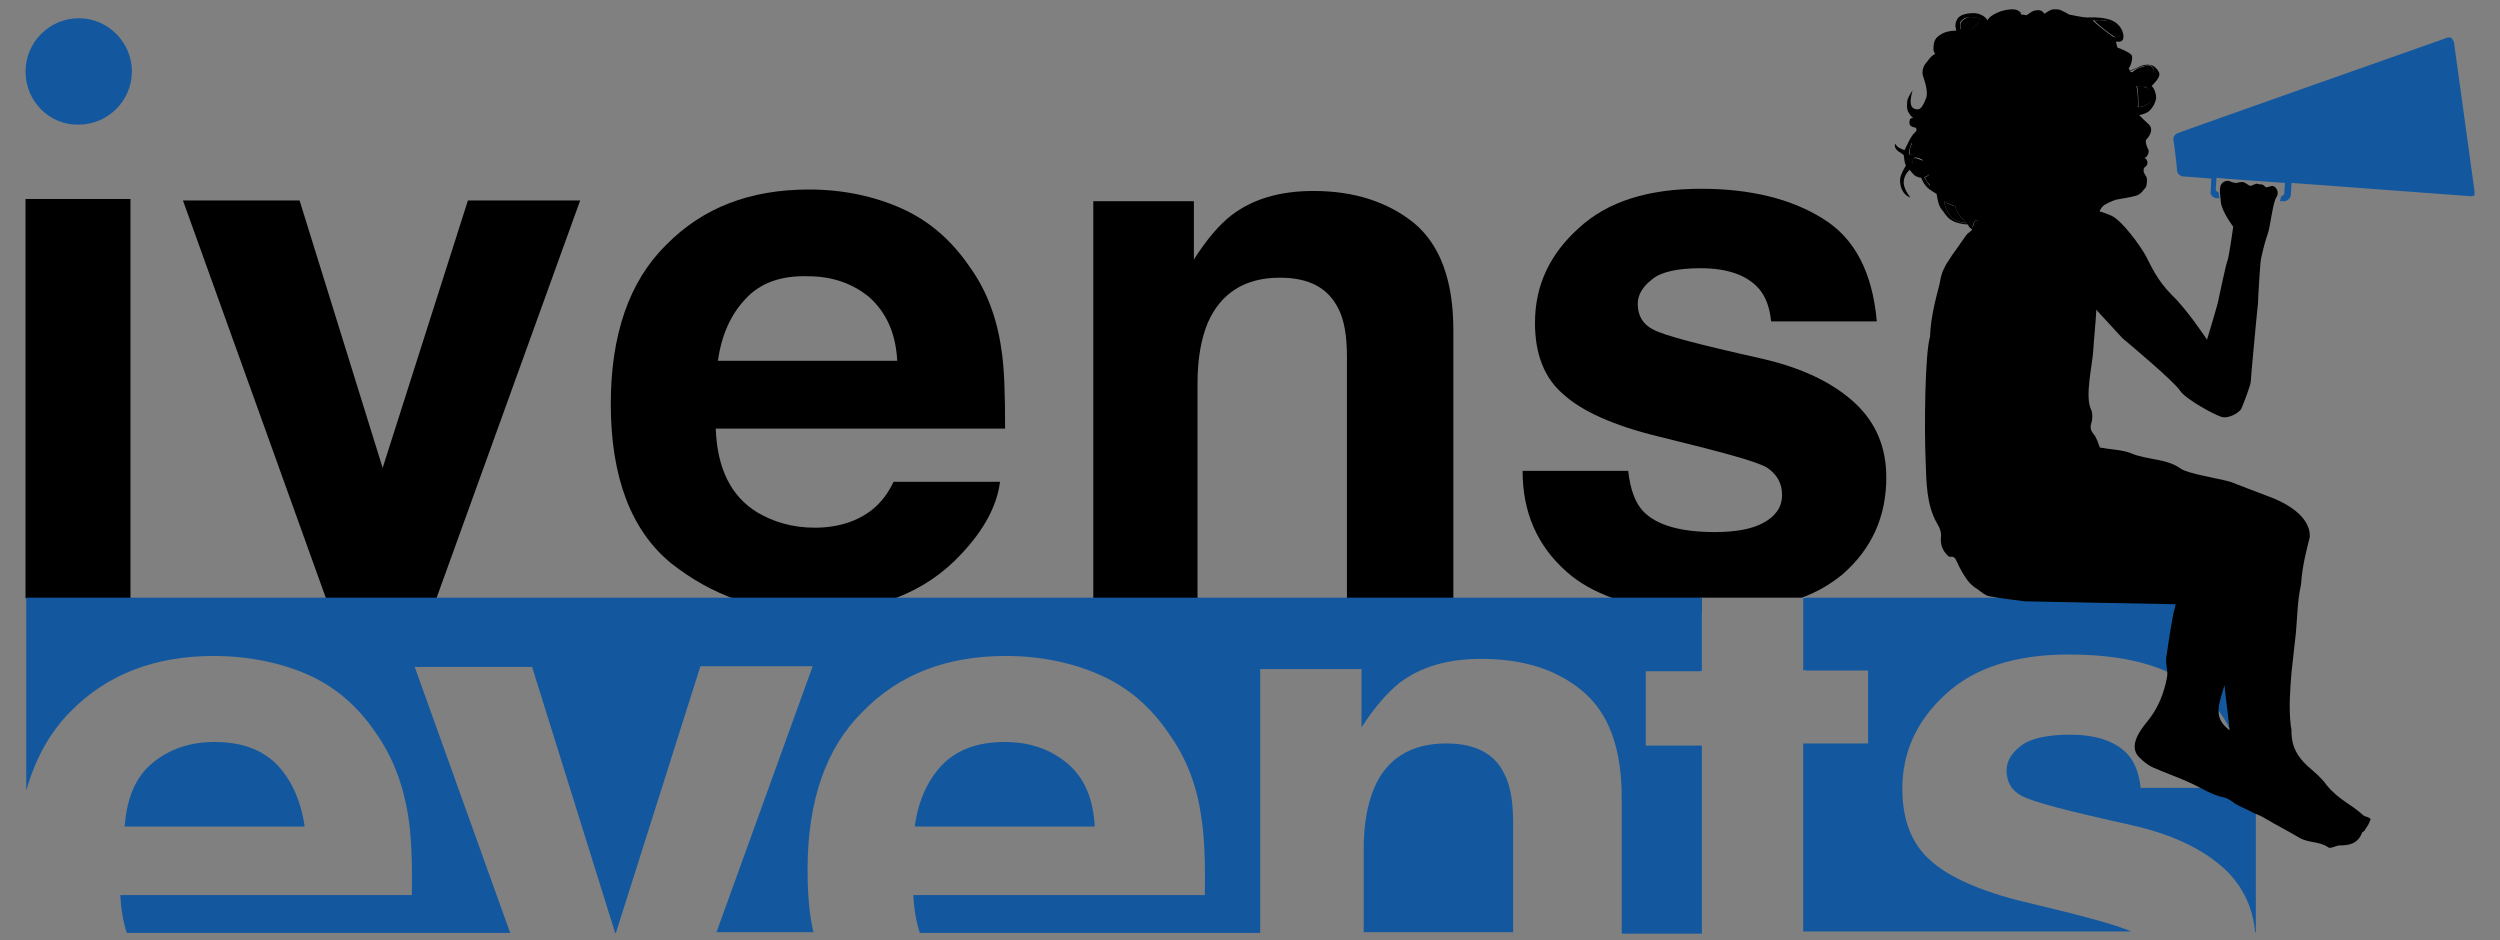
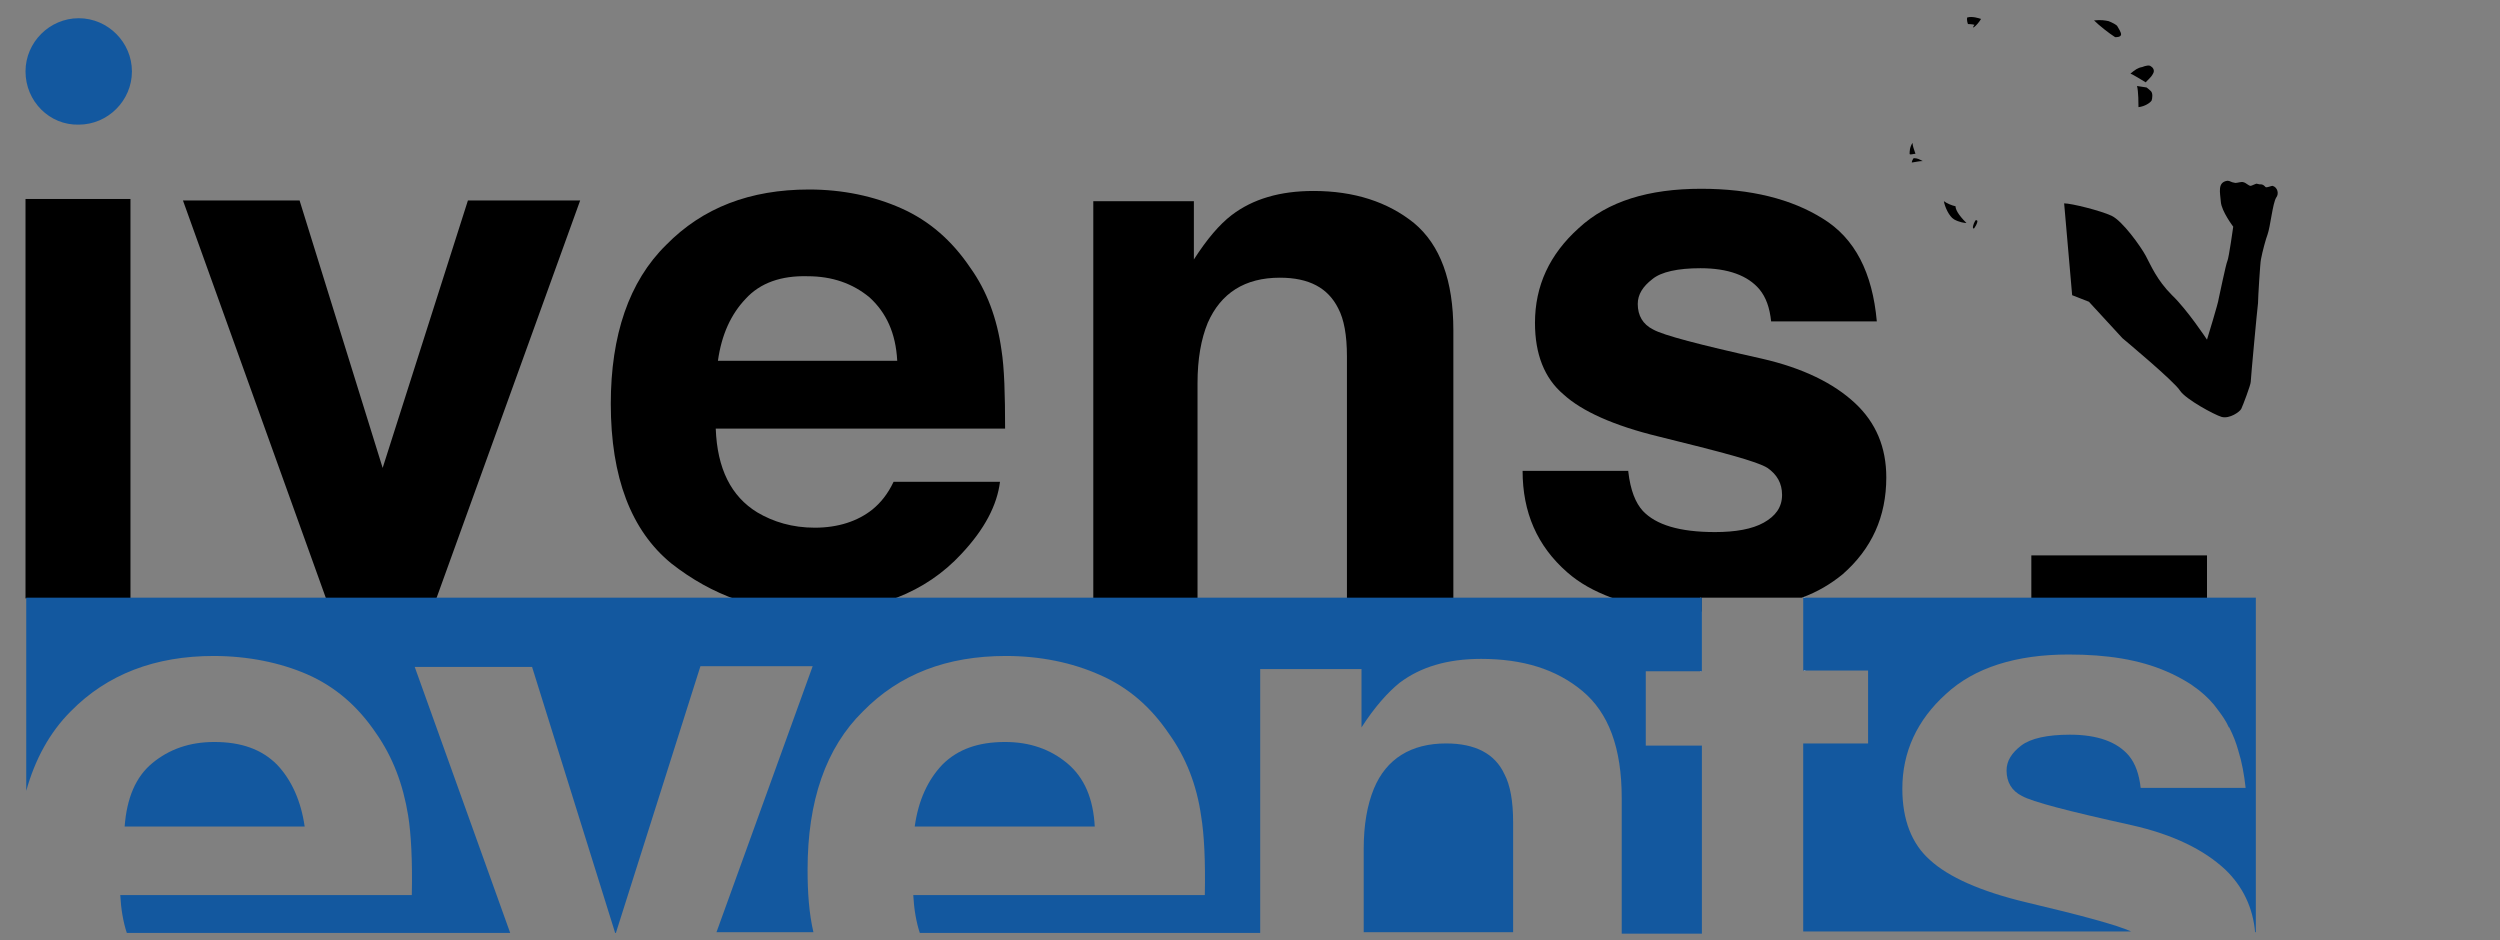
<svg xmlns="http://www.w3.org/2000/svg" version="1.2" baseProfile="tiny" id="Capa_1" x="0px" y="0px" viewBox="0 0 343 129" xml:space="preserve">
  <rect x="0" y="0" width="343" height="129" fill="#808080" stroke="none" />
  <g>
    <path d="M3.5,27.3h14.4v54.8H3.5V27.3z" />
    <path d="M64.2,27.5h15.4L59.8,82.3H44.8L25.1,27.5h16l11.4,36.7L64.2,27.5z" />
    <path d="M123.7,28.6c3.8,1.7,6.9,4.4,9.4,8.1c2.3,3.2,3.7,7,4.3,11.3c0.4,2.5,0.5,6.2,0.5,10.8H98.2c0.2,5.5,2.1,9.3,5.7,11.5   c2.2,1.3,4.8,2.1,7.9,2.1c3.2,0,5.9-0.9,7.9-2.5c1.1-0.9,2.1-2.1,2.9-3.8h14.6c-0.4,3.2-2.1,6.5-5.3,9.9c-4.9,5.3-11.8,8-20.5,8   c-7.3,0-13.7-2.3-19.3-6.7c-5.5-4.5-8.3-11.8-8.3-21.9c0-9.4,2.5-16.8,7.6-21.8c5-5.1,11.5-7.6,19.6-7.6   C115.6,26,119.9,26.9,123.7,28.6z M102.3,41c-2,2.1-3.3,4.9-3.8,8.5h24.6c-0.2-3.8-1.5-6.6-3.8-8.7c-2.3-1.9-5.1-2.9-8.5-2.9   C107.2,37.8,104.3,38.8,102.3,41z" />
    <path d="M194,30.6c3.6,3,5.4,7.9,5.4,14.7v36.9h-14.6V48.9c0-2.9-0.4-5.1-1.2-6.6c-1.4-2.8-4-4.2-8-4.2c-4.8,0-8.1,2.1-9.9,6.2   c-0.9,2.2-1.4,4.9-1.4,8.3v29.6H150V27.6h13.8v8c1.8-2.8,3.5-4.8,5.2-6.1c2.9-2.2,6.6-3.3,11.2-3.3C185.8,26.2,190.4,27.7,194,30.6   z" />
    <path d="M258.8,65.5c0,5.4-2,9.8-6,13.3c-1.6,1.3-3.4,2.4-5.6,3.2h-13.7v1.9c0,0-0.1,0-0.1,0c-4.8,0-8.9-0.7-12.3-1.9   c-2.4-0.9-4.4-2-6.1-3.5c-4.1-3.6-6.1-8.2-6.1-13.9h14.5v0.1c0.3,2.6,1,4.3,2,5.4c1.8,1.9,5,2.9,9.9,2.9c2.8,0,5.1-0.4,6.7-1.3   c1.6-0.9,2.5-2.1,2.5-3.8c0-1.6-0.7-2.8-2-3.7c-1.4-0.9-6.4-2.2-14.9-4.3c-6.2-1.5-10.6-3.5-13.1-5.8c-2.6-2.2-3.9-5.5-3.9-9.8   c0-5.1,2-9.4,6-13c4-3.7,9.6-5.4,16.8-5.4c6.8,0,12.4,1.4,16.7,4.1c4.4,2.7,6.8,7.4,7.4,14.1H243c-0.2-1.9-0.7-3.3-1.6-4.4   c-1.6-1.9-4.3-2.9-8.1-2.9c-3.1,0-5.4,0.5-6.6,1.5c-1.3,1-2,2.1-2,3.4c0,1.6,0.7,2.8,2.1,3.5c1.4,0.8,6.4,2.1,14.9,4   c5.7,1.3,9.9,3.4,12.8,6.1C257.4,58,258.8,61.4,258.8,65.5z" />
    <path d="M278.7,76.2h24.1l0,0V83l0,0h-24.1l0,0V76.2L278.7,76.2z" />
    <rect x="233.3" y="82" fill="#FFFFFF" width="0.1" height="10.1" />
    <rect x="247.5" y="82" fill="#FFFFFF" width="0.2" height="10" />
    <path fill="#13589F" d="M3.5,9.8c0-4,3.3-7.3,7.3-7.3c4,0,7.3,3.3,7.3,7.3c0,4-3.3,7.3-7.3,7.3C6.8,17.2,3.5,13.9,3.5,9.8z" />
-     <path fill="#13589F" d="M339.5,26.2l-2.8-20.3c0,0-0.1-0.5-0.4-0.7c-0.3-0.2-0.9,0.1-0.9,0.1s-36.3,12.8-36.7,13   c-0.4,0.2-0.6,0.6-0.5,1c0.1,0.4,0.5,3.8,0.5,4.2c0.1,0.4,0.4,0.6,0.7,0.7c0.2,0,0.2,0,4,0.3l-0.1,1.8c-0.1,0.5,0.4,0.9,0.9,0.9   h0.3l-0.1-0.8c-0.2-0.1-0.4-0.2-0.4-0.4l0.1-1.6c2.1,0.2,5.1,0.4,9.4,0.7l-0.1,1.4c0,0.2-0.2,0.4-0.4,0.4l-0.2,0.7h0.4   c0.5,0.1,1-0.3,1.1-0.8l0.1-1.7c5.6,0.4,13.4,1,24.3,1.8c0,0,0.5,0.1,0.8-0.1C339.5,26.8,339.5,26.2,339.5,26.2z" />
    <g>
      <path fill="#13589F" d="M233.5,82v10.1h-7.7v10.2h7.7v25.8h-11v-18.6c0-6.9-1.8-11.7-5.4-14.7c-3.6-3-8.2-4.4-13.9-4.4    c-4.6,0-8.3,1.1-11.2,3.3c-1.6,1.3-3.4,3.3-5.2,6.1v-8h-13.9V128h-46.7c-0.5-1.5-0.8-3.3-0.9-5.2h40c0.1-4.7-0.1-8.4-0.5-10.8    c-0.6-4.3-2.1-8.1-4.4-11.3c-2.5-3.7-5.6-6.4-9.5-8.1c-3.8-1.7-8.2-2.6-12.9-2.6c-8.1,0-14.6,2.5-19.6,7.6    c-5.1,5-7.6,12.3-7.6,21.7c0,3.2,0.2,6,0.8,8.6H98.3l13.2-36.5H96.1L84.5,128h-0.1L73,91.5H56.9L70,128H17.4    c-0.5-1.5-0.8-3.3-0.9-5.2h40c0.1-4.7-0.1-8.4-0.5-10.9c-0.7-4.3-2.1-8-4.4-11.3c-2.5-3.7-5.6-6.4-9.5-8.1    C38.4,90.9,34,90,29.3,90c-8,0-14.6,2.5-19.6,7.6c-2.9,2.9-4.9,6.6-6.1,10.9V82H233.5z" />
      <path fill="#13589F" d="M309.5,82v45.9h-0.1c-0.3-3.4-1.7-6.3-4.1-8.6c-2.9-2.7-7.1-4.8-12.9-6.1c-8.6-1.9-13.6-3.2-15-4    c-1.4-0.7-2.1-1.9-2.1-3.5c0-1.3,0.7-2.4,2-3.4c1.3-1,3.6-1.5,6.7-1.5c3.8,0,6.5,1,8.1,2.9c0.9,1.1,1.4,2.6,1.6,4.4h14.4    c-0.2-1.8-0.5-3.5-1-5.1c-0.3-1.1-0.7-2.1-1.2-3.1c0,0,0-0.1-0.1-0.1c-0.4-0.9-0.9-1.6-1.5-2.4c-0.7-1-1.6-1.9-2.6-2.7    c-0.4-0.3-0.7-0.5-1.1-0.8c-1.1-0.7-2.2-1.3-3.4-1.8c-3.7-1.6-8.1-2.3-13.4-2.3c-7.2,0-12.9,1.8-16.8,5.4c-4,3.6-6,8-6,13    c0,4.3,1.3,7.6,3.8,9.8c2.5,2.3,6.9,4.3,13.2,5.8c7.6,1.8,12.4,3.1,14.4,4h-45v-25.8h8.9V92h-8.9V82H309.5z" />
      <path fill="#13589F" d="M29.4,101.8c-3.4,0-6.2,1-8.5,2.9c-2.3,1.9-3.5,4.8-3.8,8.7h24.7c-0.5-3.5-1.8-6.4-3.8-8.5    C35.9,102.8,33.1,101.8,29.4,101.8z" />
      <path fill="#13589F" d="M146.4,104.7c-2.3-1.9-5.1-2.9-8.5-2.9c-3.7,0-6.5,1-8.6,3.1c-2,2.1-3.3,4.9-3.8,8.5h24.7    C150,109.6,148.8,106.7,146.4,104.7z" />
      <path fill="#13589F" d="M198.4,102c-4.8,0-8.2,2.1-9.9,6.2c-0.9,2.2-1.4,4.9-1.4,8.3v11.4h20.5v-15.1c0-2.9-0.4-5.1-1.2-6.6    C205.1,103.4,202.4,102,198.4,102z" />
    </g>
    <g>
      <path d="M295.4,10.1c0.3-0.5-0.1-0.9-0.3-1c-0.2-0.2-0.7-0.1-1.2,0.1c-0.6,0.1-1,0.4-1.6,0.9c0.3,0.1,1.6,0.9,2.1,1.2    C294.5,11.1,295.1,10.7,295.4,10.1z" />
      <path d="M291,4.8c0.1-0.3-0.4-1-0.5-1.2c-0.1-0.2-0.7-0.5-1.2-0.7c-0.5-0.1-1-0.2-2-0.1c0.7,0.7,2.1,1.8,2.9,2.3    C290.4,5.1,290.9,5.1,291,4.8z" />
      <path d="M262.4,19.6c-0.4,0.6-0.4,1.2-0.4,1.5c0,0.2,0.5,0,0.8,0C262.6,20.5,262.4,20,262.4,19.6z" />
      <path d="M293.2,11.8c0.2,0.7,0.2,2.6,0.2,2.9c0.9-0.1,1.6-0.6,1.8-0.9c0.1-0.3,0.2-1-0.1-1.3c-0.3-0.3-0.6-0.5-0.6-0.5    C294,11.9,293.7,11.9,293.2,11.8z" />
-       <path d="M264.8,23.9c-0.4,0.3-0.5,0.4-0.7,0.4c0.2,0.5,0.4,0.9,0.9,1.2C264.8,24.5,264.6,24.5,264.8,23.9z" />
      <path d="M262.3,22.3c0.7-0.1,1-0.2,1.5-0.2c-0.4-0.2-0.7-0.4-1.2-0.4C262.6,21.6,262.3,22,262.3,22.3z" />
      <path d="M271.1,30.2c-0.1,0-0.5,0.8-0.4,1.1c0,0,0.1,0,0.1,0.1c0.2-0.3,0.5-0.7,0.5-1.1C271.2,30.2,271.1,30.2,271.1,30.2z" />
-       <path d="M271.8,2.6c-0.3-0.1-1.2-0.4-1.9-0.2C269.5,2.6,269,3,269,3.2c-0.1,0.4,0.1,0.9,0.1,0.9s0.5,0,0.9,0.1    C270.3,4.2,271.2,3.6,271.8,2.6z" />
+       <path d="M271.8,2.6c-0.3-0.1-1.2-0.4-1.9-0.2c-0.1,0.4,0.1,0.9,0.1,0.9s0.5,0,0.9,0.1    C270.3,4.2,271.2,3.6,271.8,2.6z" />
      <path d="M266.7,27.6c0.1,0.7,0.7,2.1,1.4,2.5c0.7,0.4,1.5,0.5,1.7,0.5c-1.2-1.2-1.5-1.9-1.5-2.3C267.8,28.2,267.1,27.9,266.7,27.6    z" />
-       <path d="M324.5,112c-0.3-0.1-0.5-0.4-0.8-0.6c-0.6-0.5-1.2-0.9-1.8-1.3c-1-0.7-1.9-1.4-2.7-2.4c-0.7-1-1.7-1.8-2.6-2.6    c-1.3-1.2-2.1-2.5-2.2-4.3c0-0.4,0-0.8-0.1-1.2c-0.3-2.5-0.1-4.9,0.1-7.4c0.2-1.8,0.4-3.5,0.6-5.4c0.2-2.2,0.2-4.4,0.7-6.6    c0.2-2.7,0.7-4.5,1.2-6.5c0.1-1.9-1.4-3.8-4.9-5.3c-1.8-0.7-5.8-2.2-6-2.3c-1.8-0.5-5.8-1.1-6.8-1.8c-1.9-1.4-4.7-1.2-6.8-2.1    c-1.2-0.5-2.7-0.5-4.3-0.8c-0.2-0.5-0.4-1.3-0.9-1.9c-0.5-0.6-0.4-1.1-0.2-1.7c0.1-0.5,0.1-1.2-0.1-1.6c-0.9-1.8,0.2-6.2,0.3-8.2    c0.1-1.7,0.3-3.4,0.4-5.2c0.1-1.3-0.1-2.7-0.1-4c0-1.2-0.2-2.3-1.2-3.2c-0.4-0.3-0.7-0.7-0.9-1.1l1-0.3c0.1-0.1,0.1-0.3,0.2-0.8    c0.2-0.5,0.5-1.3,0.6-1.8c0.1-0.5,0.4-1.6,0.6-2.1c0.2-0.4,0.4-0.9,0.7-1.2c0.3-0.3,1.2-0.7,1.8-0.9c0.5-0.1,1.8-0.3,2.6-0.5    c0.9-0.2,1.2-0.9,1.5-1.2c0.2-0.4,0.2-1.2,0.1-1.4c-0.1-0.2-0.4-0.6-0.4-0.8c0-0.2,0-0.4,0.1-0.5c0.1-0.1,0.4-0.3,0.4-0.5    c0.1-0.2,0-0.4-0.1-0.6c-0.1-0.2-0.3-0.2-0.3-0.2s0.1-0.1,0.2-0.1c0.1-0.1,0.2-0.2,0.3-0.4c0.1-0.2,0.1-0.5,0.1-0.6    c-0.1-0.1-0.1-0.2-0.2-0.4c-0.1-0.2-0.2-0.6-0.2-0.8s0.1-0.3,0.2-0.4c0.1-0.1,0.4-0.5,0.5-0.9c0.1-0.4,0-0.6-0.1-0.8    c-0.1-0.2-0.5-0.5-1-1l-0.5-0.5c0,0,1.1-0.2,1.5-0.7c0.4-0.4,0.7-1,0.8-1.5c0.1-0.5-0.2-1.5-0.6-1.8c1-1,1.2-1.5,1-1.9    c-0.2-0.4-0.7-1-1.3-1c-0.5-0.1-1.2,0.1-1.7,0.4c-0.5,0.2-1,0.4-1,0.4s-0.2-0.4-0.1-0.4s0.7-1.4,0.3-1.8c-0.4-0.4-1.6-0.9-1.7-0.9    c-0.1,0-0.2-0.1-0.2-0.1l-0.2-0.8c0,0,0.9,0.2,1-0.4c0.2-0.6-0.3-2.3-2.2-2.7c-1.2-0.3-2.3-0.2-2.8-0.2c-0.5,0-2.4-0.4-2.4-0.4    s-1.2-0.7-1.5-0.7c-0.3,0-0.7-0.1-1.1,0.1c-0.4,0.2-0.8,0.5-0.8,0.5s-0.3-0.6-1-0.5c-0.7,0-1.2,0.6-1.5,0.7    C277.8,2,277.3,2,277.3,2s0-0.1-0.1-0.3l0.4-0.1c0,0-0.2,0.1-0.4,0.1c-0.2-0.2-0.5-0.5-1.5-0.4c-1,0.1-1.6,0.4-2,0.6    c-0.2,0.1-0.9,0.5-1,0.9c-0.4-0.7-1.3-1-1.9-1c-0.9,0-2,0.2-2.3,0.9c-0.3,0.5-0.2,1-0.2,1l0.1,0.5c0,0-1.2,0-1.9,0.4    c-0.7,0.4-1.1,0.7-1.2,1.6c-0.1,0.9,0.1,1,0.2,1.2c-0.7,0.3-1.2,1.3-1.3,1.3c-0.1,0.1-0.7,1-0.3,1.9c0.3,0.9,0.7,2.3,0.3,3    c-0.3,0.8-0.6,1.3-1,1.4c-0.4,0-1.3,0-1-1.7c0-0.1,0.2-0.9,0.2-0.9s-0.5,0.7-0.7,1.3c-0.1,0.7-0.1,1.4,0.2,1.8    c0.2,0.4,0.6,0.7,0.6,0.7s-0.5-0.1-0.5,0.4c-0.1,0.4,0.1,0.7,0.2,0.7c0.3,0.2,0.6,0.2,0.6,0.2s0.4,0.3-0.1,0.7    c-0.5,0.4-1.2,2-1.4,2.4c-0.6-0.2-1-0.4-1.3-0.9c-0.1,0.5,0.1,0.8,0.5,1.1c0.4,0.2,0.7,0.5,0.7,0.5s0.1,1,0.2,1.2    c0.1,0.2,0.1,0.2,0.1,0.2s-0.5,0.8-0.7,1.4c-0.2,0.6-0.1,1.3,0.1,1.8c0.2,0.5,0.6,1,1.2,1.2c-0.5-0.7-1-1.5-0.9-2.3    c0.1-0.9,0.8-1.5,0.8-1.5s0.4,0.5,0.6,0.7c0.2,0.2,0.8,0.4,1,0.4c0.2,0.5,0.4,0.9,0.8,1.3c0.4,0.4,1,0.7,1.3,0.9    c0.2,1,0.2,1.6,0.9,2.4c0.5,0.7,0.7,1,1.3,1.3c0.5,0.3,1.5,0.5,2.1,0.5c0.1,0.3,0.3,0.5,0.6,0.7c-0.2,0.2-0.4,0.4-0.7,0.6    c-0.2,0.2-1.8,2.6-2,2.8c-1.2,1.8-1.5,2.3-1.8,4.1c-0.6,2.3-1.2,4.6-1.3,7.2c-0.7,2.3-0.8,12.5-0.6,17.1c0.1,2.8,0.1,5.9,1.5,8.4    c0.4,0.6,0.7,1.4,0.6,2c-0.1,1,0.2,1.8,0.9,2.5c0.1,0.1,0.2,0.2,0.4,0.2c0.6-0.1,0.7,0.3,0.9,0.7c0.4,0.9,0.9,1.8,1.5,2.6    c0.4,0.5,0.9,0.9,1.4,1.2c0.5,0.4,1,0.8,1.5,0.9c1.6,0.3,3.2,0.5,4.9,0.7c0.2,0,19.5,0.4,20.7,0.4c-0.1,0.5-0.2,0.9-0.3,1.2    c-0.4,2.1-0.7,4.1-1,6.2c-0.1,0.9,0.3,1.8,0.1,2.7c-0.4,2.1-1.2,4.2-2.7,6c-0.5,0.6-1,1.3-1.3,1.9c-0.5,1-0.7,2.1,0.2,3    c0.5,0.5,1.2,1.1,1.9,1.4c1.8,0.8,3.6,1.4,5.3,2.2c1.5,0.7,2.8,1.6,4.4,1.9c0.5,0.1,1.1,0.5,1.6,0.9c0.7,0.4,1.5,0.7,2.2,1.1    c0.6,0.3,1.3,0.5,1.9,0.9c1.5,0.9,3.1,1.7,4.6,2.6c1.3,0.8,2.9,0.5,4.1,1.4c0.2,0.1,0.7-0.1,1-0.2c0.1,0,0.2-0.1,0.4-0.1    c1.4,0,2.6-0.2,3.2-1.8c0.1-0.1,0.4-0.2,0.4-0.4c0.3-0.4,0.6-0.9,0.7-1.3C325.4,112.4,325,112.1,324.5,112z M295,12.5    c0.3,0.3,0.2,1,0.1,1.3c-0.1,0.3-0.9,0.9-1.8,0.9c0.1-0.4,0-2.3-0.2-2.9c0.4,0.1,0.8,0.2,1.2,0.1C294.4,11.9,294.7,12.1,295,12.5z     M293.9,9.1c0.6-0.1,1-0.2,1.2-0.1c0.2,0.2,0.6,0.5,0.3,1c-0.3,0.5-0.9,1-1.1,1c-0.4-0.4-1.8-1.1-2.1-1.2    C292.9,9.5,293.3,9.3,293.9,9.1z M289.2,2.9c0.5,0.2,1.1,0.5,1.2,0.7c0.1,0.2,0.6,0.9,0.5,1.2c-0.1,0.3-0.5,0.3-0.9,0.3    c-0.7-0.5-2.2-1.6-2.9-2.3C288.2,2.7,288.7,2.7,289.2,2.9z M261.9,21.1c0-0.2,0.1-0.9,0.4-1.5c0.1,0.4,0.3,1,0.3,1.5    C262.5,21.1,261.9,21.3,261.9,21.1z M262.3,22.3c0-0.3,0.4-0.7,0.4-0.7c0.5,0,0.8,0.2,1.2,0.4C263.3,22,263,22.1,262.3,22.3z     M264,24.3c0.2-0.1,0.4-0.1,0.7-0.4c-0.2,0.7,0,0.7,0.1,1.6C264.5,25.2,264.3,24.8,264,24.3z M268.1,30.1    c-0.7-0.4-1.3-1.8-1.4-2.5c0.4,0.3,1.1,0.5,1.6,0.7c0,0.4,0.3,1.1,1.5,2.3C269.7,30.7,268.8,30.5,268.1,30.1z M269.9,4.1    c-0.4-0.1-0.9-0.1-0.9-0.1s-0.1-0.4-0.1-0.9c0.1-0.2,0.5-0.6,0.9-0.7c0.7-0.2,1.6,0.1,1.9,0.2C271.2,3.6,270.3,4.2,269.9,4.1z     M270.7,31.3c-0.2-0.3,0.2-1,0.4-1.1c0.1,0,0.1,0,0.2,0C271.2,30.7,271,31,270.7,31.3L270.7,31.3z M305.2,94    c0.2,2.1,0.5,4,0.7,6.2C303.7,98.5,304.3,97,305.2,94z" />
      <path d="M283.2,27.9c1,0,5,1,6.5,1.7c1.5,0.7,4,4.2,4.7,5.5c0.7,1.3,1.5,3.3,3.6,5.4c2.1,2,4.8,6.1,4.8,6.1s1.6-5.2,1.6-5.6    c0.1-0.4,1-4.8,1.2-5.2c0.2-0.4,0.8-4.7,0.8-4.7s-1.6-2.1-1.7-3.4c-0.1-1.3-0.5-2.7,0.9-2.9c0.4,0,0.4,0.2,1.1,0.3    c0.3,0,0.8-0.2,1.1-0.1c0.4,0.1,0.7,0.5,1,0.5c0.1,0,0.7-0.3,0.8-0.3c0.4,0.1,0.4,0.1,0.7,0.1c0.4,0.1,0.5,0.4,0.6,0.4    c0.3,0,0.7-0.2,0.9-0.2c0.7,0.2,0.9,1.1,0.5,1.6c-0.5,0.8-0.8,4-1.2,5.1c-0.2,0.5-0.7,2.3-0.9,3.4c-0.1,0.4-0.4,5.3-0.4,6    c-0.1,0.7-1,10.4-1,10.8c0,0.4-1.1,3.3-1.3,3.7c-0.2,0.4-1.6,1.4-2.7,1.1c-1-0.3-4.9-2.4-5.7-3.6c-0.7-1.2-7.9-7.2-7.9-7.2l-4.6-5    l-2.3-0.9L283.2,27.9z" />
    </g>
  </g>
</svg>